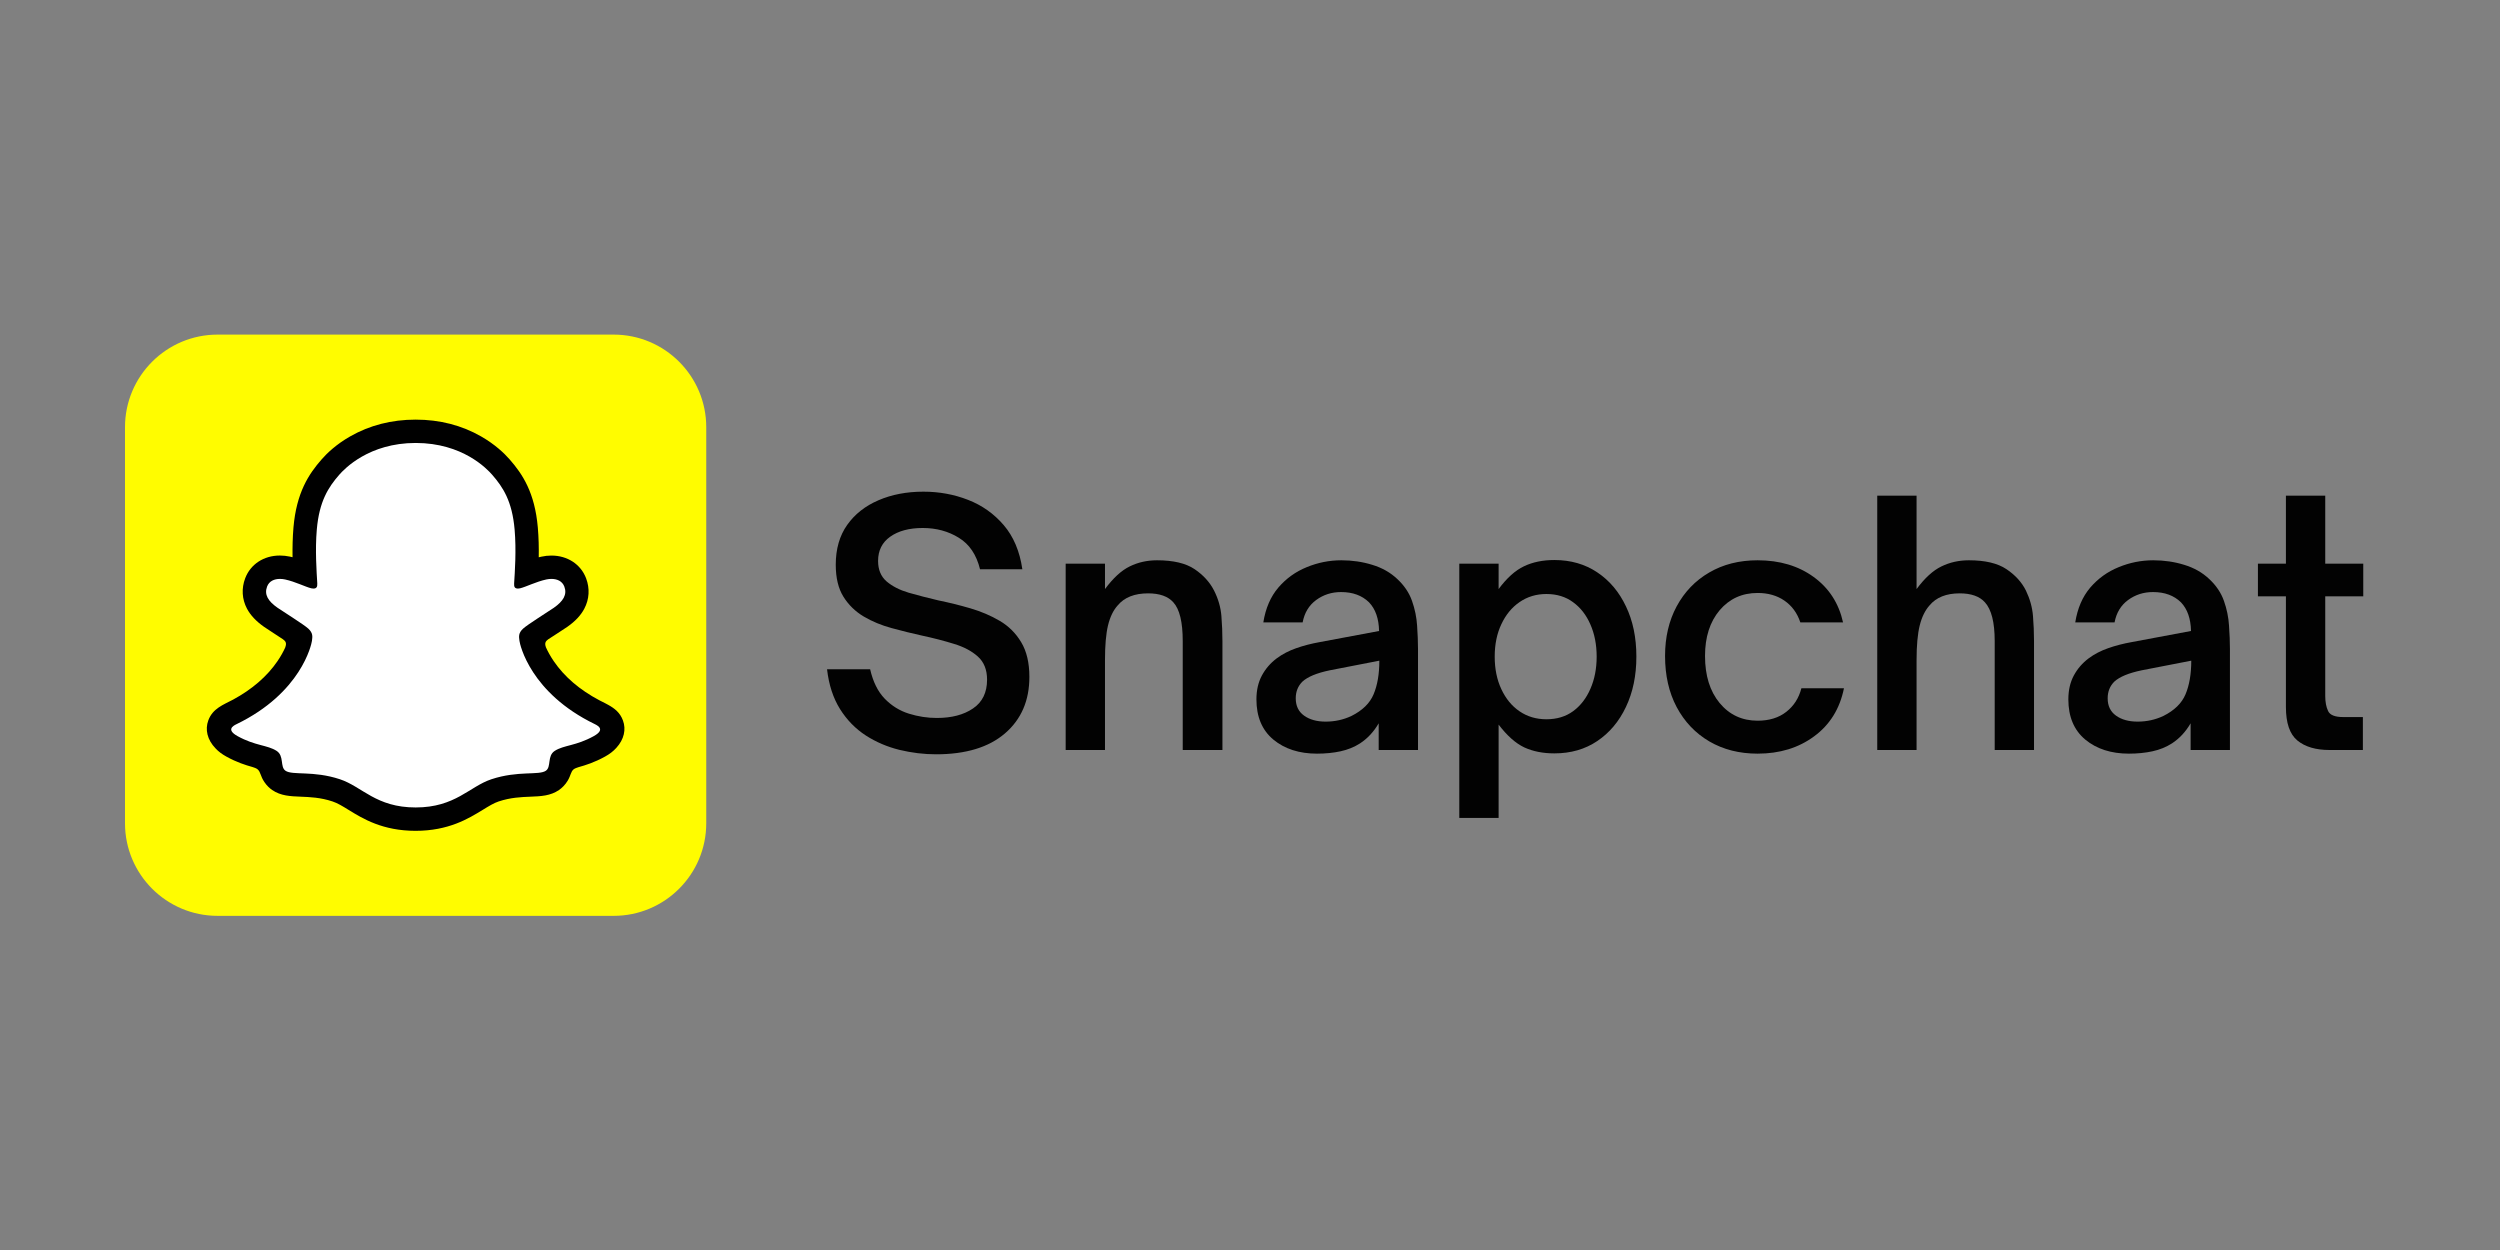
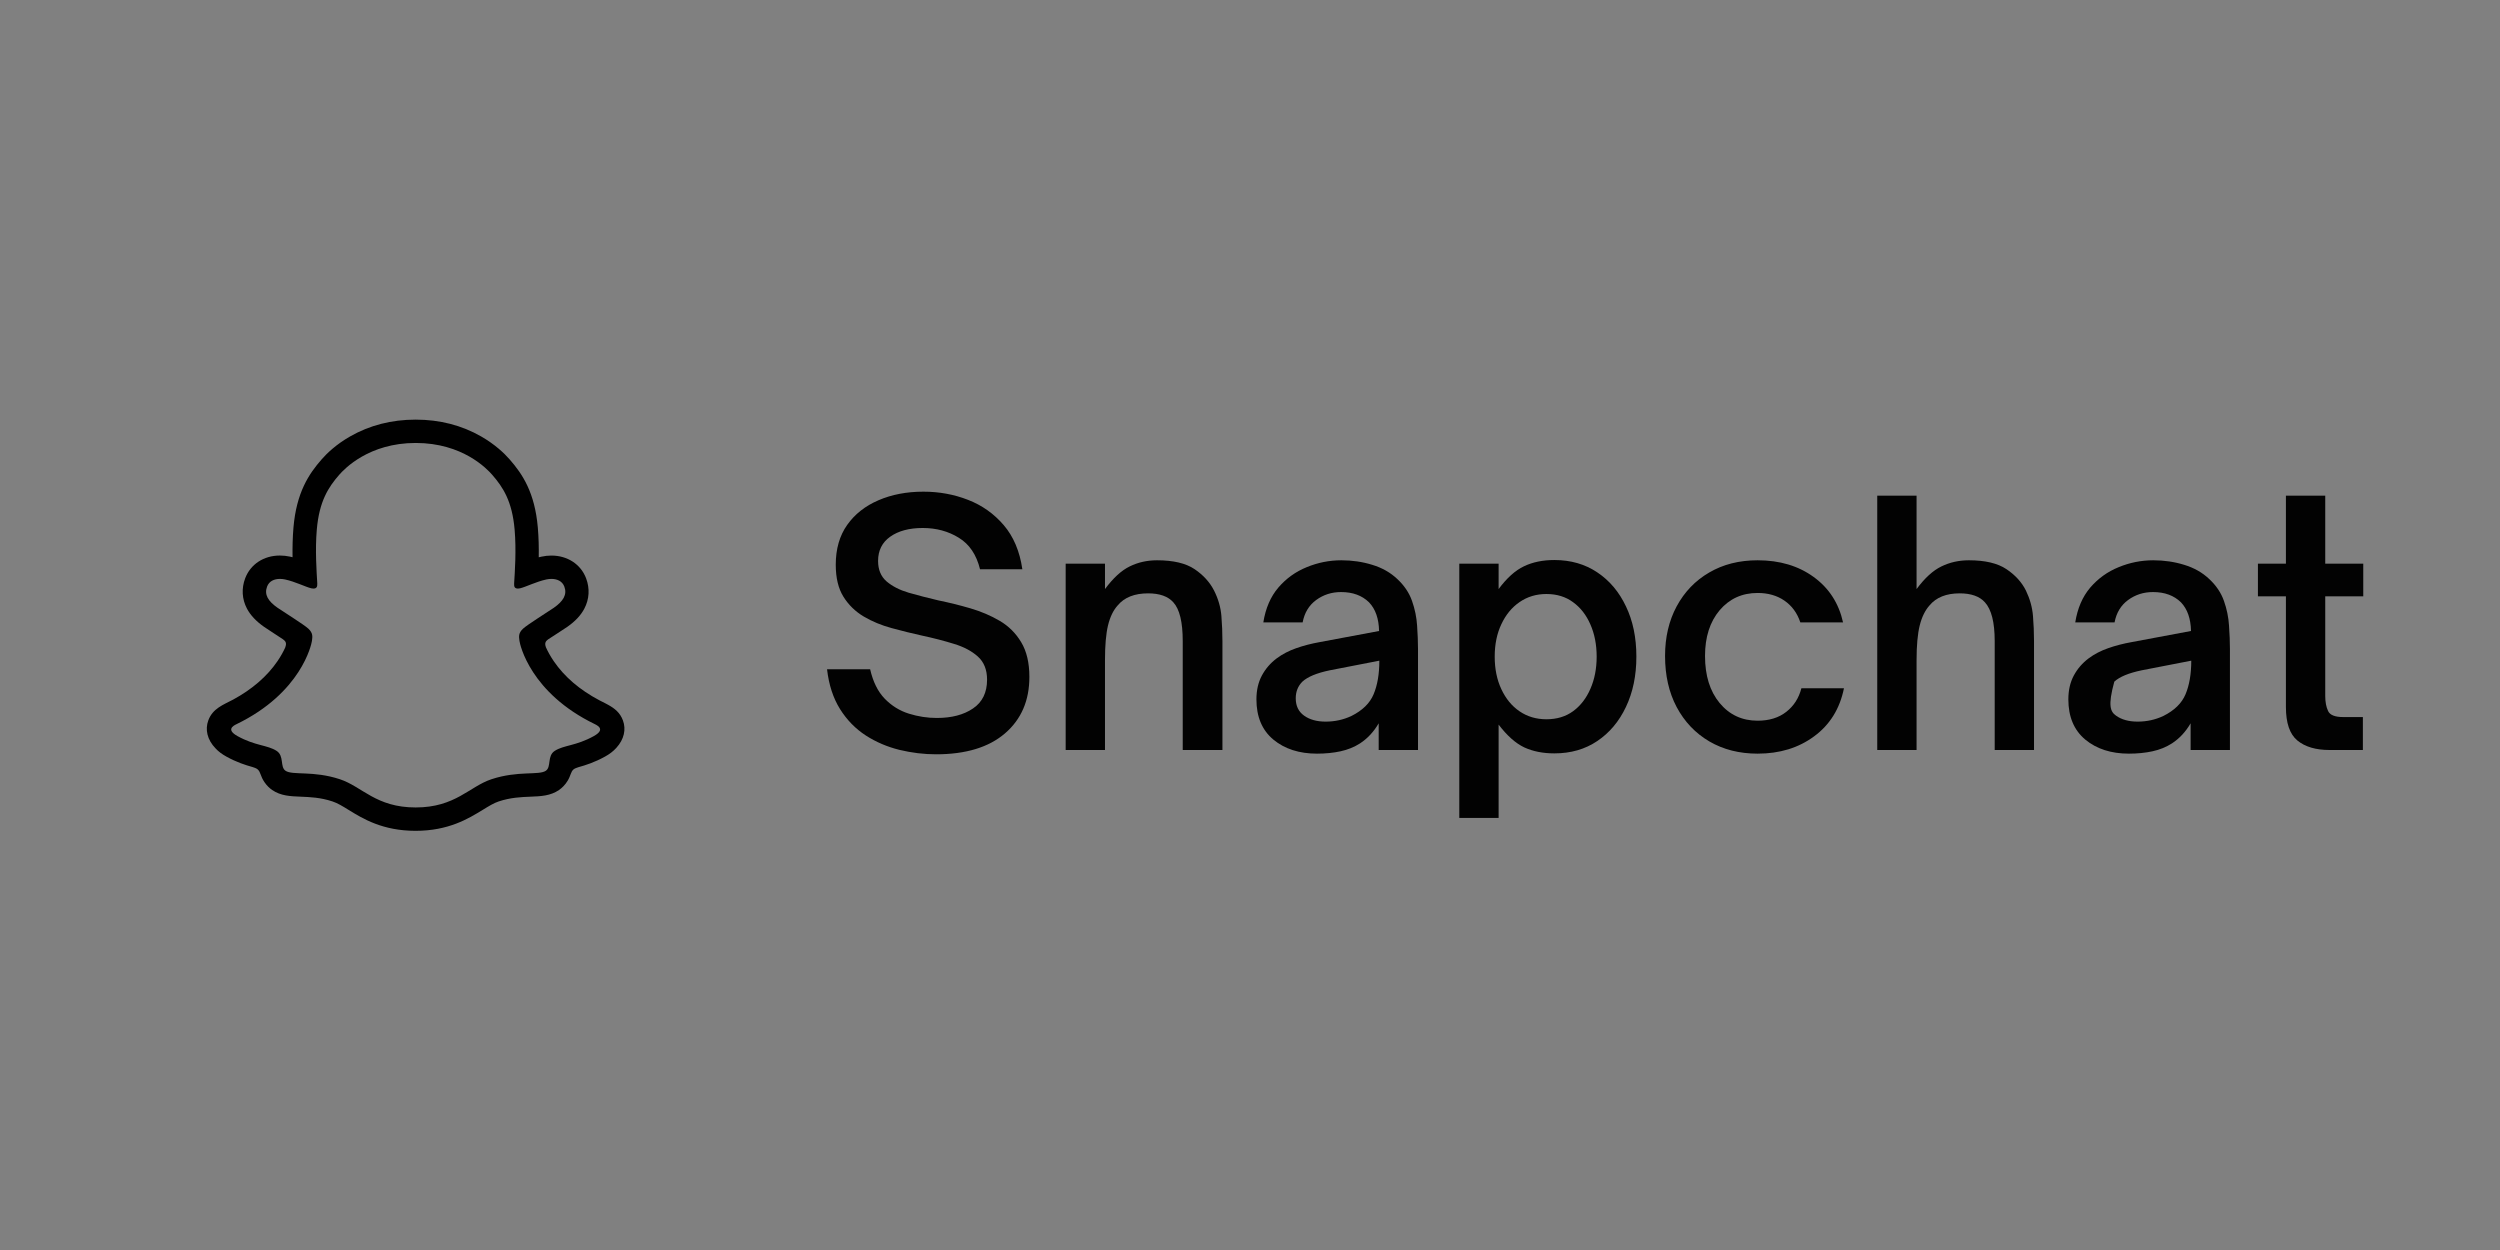
<svg xmlns="http://www.w3.org/2000/svg" width="400" zoomAndPan="magnify" viewBox="0 0 300 150" height="200" preserveAspectRatio="xMidYMid meet" version="1.0">
  <rect x="0" y="0" width="300" height="150" fill="#808080" stroke="none" />
  <defs>
    <g />
    <clipPath id="dcd5902356">
      <path d="M 15 40.152 L 84.75 40.152 L 84.75 109.902 L 15 109.902 Z M 15 40.152 " clip-rule="nonzero" />
    </clipPath>
  </defs>
  <g clip-path="url(#dcd5902356)">
-     <path fill="#fffc00" d="M 73.637 40.152 C 79.773 40.152 84.75 45.129 84.75 51.266 L 84.75 98.789 C 84.75 104.926 79.773 109.902 73.637 109.902 L 26.113 109.902 C 19.977 109.902 15 104.926 15 98.789 L 15 51.266 C 15 45.129 19.977 40.152 26.113 40.152 Z M 73.637 40.152 " fill-opacity="1" fill-rule="nonzero" />
-   </g>
-   <path fill="#ffffff" d="M 73.391 86.984 C 73.188 86.305 72.203 85.824 72.203 85.824 C 72.109 85.773 72.027 85.73 71.957 85.695 C 70.316 84.902 68.863 83.949 67.641 82.867 C 66.656 81.996 65.816 81.039 65.141 80.02 C 64.312 78.777 63.926 77.738 63.758 77.176 C 63.668 76.809 63.68 76.66 63.758 76.473 C 63.824 76.309 64.016 76.156 64.102 76.086 C 64.656 75.691 65.547 75.113 66.094 74.762 C 66.57 74.453 66.977 74.191 67.215 74.023 C 67.984 73.484 68.512 72.938 68.82 72.344 C 69.223 71.582 69.27 70.738 68.957 69.914 C 68.535 68.797 67.492 68.133 66.168 68.133 C 65.875 68.133 65.57 68.164 65.266 68.23 C 64.508 68.395 63.789 68.664 63.188 68.898 C 63.145 68.918 63.094 68.883 63.098 68.836 C 63.164 67.344 63.234 65.336 63.07 63.434 C 62.922 61.711 62.566 60.258 61.988 58.988 C 61.406 57.715 60.648 56.777 60.055 56.098 C 59.492 55.449 58.5 54.496 57 53.641 C 54.895 52.434 52.496 51.824 49.875 51.824 C 47.258 51.824 44.863 52.434 42.754 53.641 C 41.168 54.543 40.156 55.566 39.695 56.098 C 39.102 56.777 38.344 57.715 37.762 58.988 C 37.18 60.258 36.828 61.703 36.68 63.434 C 36.512 65.348 36.582 67.191 36.648 68.836 C 36.648 68.883 36.605 68.918 36.559 68.898 C 35.957 68.664 35.234 68.395 34.477 68.23 C 34.18 68.164 33.875 68.133 33.578 68.133 C 32.254 68.133 31.211 68.797 30.785 69.914 C 30.473 70.738 30.523 71.582 30.926 72.344 C 31.238 72.938 31.762 73.484 32.527 74.023 C 32.766 74.191 33.176 74.453 33.648 74.762 C 34.184 75.109 35.051 75.672 35.609 76.059 C 35.676 76.109 35.91 76.285 35.984 76.473 C 36.062 76.668 36.078 76.812 35.977 77.203 C 35.805 77.773 35.418 78.801 34.605 80.02 C 33.93 81.043 33.086 81.996 32.102 82.867 C 30.879 83.949 29.426 84.902 27.785 85.695 C 27.707 85.734 27.617 85.781 27.516 85.84 C 27.516 85.84 26.539 86.336 26.352 86.984 C 26.078 87.938 26.809 88.832 27.547 89.312 C 28.762 90.098 30.238 90.516 31.094 90.746 C 31.336 90.812 31.551 90.871 31.746 90.93 C 31.867 90.969 32.176 91.086 32.309 91.258 C 32.477 91.473 32.496 91.734 32.555 92.035 C 32.648 92.539 32.855 93.16 33.48 93.59 C 34.164 94.062 35.031 94.094 36.133 94.141 C 37.281 94.184 38.711 94.238 40.352 94.781 C 41.109 95.031 41.801 95.457 42.594 95.945 C 44.258 96.969 46.328 98.242 49.859 98.242 C 53.398 98.242 55.484 96.965 57.156 95.934 C 57.949 95.449 58.629 95.031 59.375 94.785 C 61.016 94.242 62.441 94.188 63.594 94.145 C 64.695 94.102 65.562 94.07 66.246 93.598 C 66.91 93.137 67.102 92.449 67.191 91.938 C 67.238 91.684 67.27 91.453 67.414 91.266 C 67.543 91.105 67.828 90.992 67.957 90.949 C 68.16 90.883 68.383 90.824 68.633 90.758 C 69.492 90.527 70.566 90.258 71.875 89.52 C 73.449 88.625 73.559 87.527 73.391 86.984 Z M 73.391 86.984 " fill-opacity="1" fill-rule="nonzero" />
+     </g>
  <path fill="#000000" d="M 74.754 86.457 C 74.406 85.504 73.738 85 72.984 84.582 C 72.844 84.496 72.711 84.43 72.605 84.379 C 72.379 84.262 72.148 84.148 71.918 84.031 C 69.562 82.785 67.723 81.207 66.453 79.344 C 66.02 78.711 65.723 78.145 65.512 77.68 C 65.402 77.367 65.41 77.191 65.488 77.027 C 65.547 76.906 65.703 76.777 65.789 76.715 C 66.195 76.445 66.613 76.176 66.898 75.996 C 67.402 75.668 67.801 75.41 68.059 75.234 C 69.027 74.559 69.703 73.836 70.121 73.035 C 70.719 71.906 70.793 70.613 70.332 69.398 C 69.695 67.715 68.102 66.668 66.172 66.668 C 65.77 66.668 65.363 66.711 64.965 66.801 C 64.855 66.824 64.754 66.848 64.648 66.875 C 64.672 65.727 64.641 64.504 64.539 63.309 C 64.176 59.102 62.703 56.895 61.164 55.137 C 60.523 54.402 59.41 53.332 57.734 52.371 C 55.398 51.031 52.758 50.355 49.875 50.355 C 47 50.355 44.359 51.031 42.023 52.367 C 40.34 53.324 39.227 54.402 38.59 55.133 C 37.051 56.891 35.578 59.098 35.215 63.305 C 35.113 64.5 35.09 65.723 35.105 66.867 C 35 66.844 34.895 66.82 34.789 66.793 C 34.391 66.707 33.977 66.664 33.582 66.664 C 31.652 66.664 30.059 67.711 29.422 69.395 C 28.961 70.609 29.035 71.898 29.633 73.031 C 30.055 73.832 30.734 74.551 31.695 75.227 C 31.957 75.41 32.352 75.668 32.855 75.992 C 33.133 76.168 33.527 76.426 33.918 76.688 C 33.977 76.727 34.188 76.883 34.262 77.027 C 34.344 77.195 34.344 77.375 34.223 77.711 C 34.016 78.164 33.719 78.723 33.297 79.34 C 32.051 81.164 30.262 82.711 27.988 83.945 C 26.777 84.586 25.527 85.012 24.996 86.449 C 24.594 87.535 24.859 88.773 25.875 89.816 C 26.207 90.176 26.625 90.492 27.156 90.785 C 28.398 91.473 29.457 91.809 30.289 92.039 C 30.434 92.082 30.773 92.191 30.918 92.324 C 31.289 92.645 31.238 93.137 31.73 93.852 C 32.031 94.297 32.371 94.598 32.656 94.797 C 33.688 95.508 34.855 95.555 36.086 95.602 C 37.199 95.648 38.461 95.695 39.898 96.172 C 40.496 96.367 41.117 96.746 41.832 97.188 C 43.555 98.25 45.922 99.699 49.871 99.699 C 53.824 99.699 56.199 98.242 57.934 97.18 C 58.648 96.742 59.266 96.359 59.844 96.172 C 61.281 95.695 62.547 95.648 63.656 95.602 C 64.891 95.555 66.051 95.508 67.086 94.797 C 67.41 94.57 67.82 94.203 68.145 93.645 C 68.496 93.043 68.492 92.617 68.824 92.328 C 68.961 92.211 69.262 92.109 69.422 92.059 C 70.258 91.828 71.332 91.492 72.598 90.793 C 73.16 90.484 73.598 90.145 73.945 89.758 C 73.949 89.754 73.953 89.75 73.961 89.742 C 74.902 88.715 75.145 87.516 74.754 86.457 Z M 71.242 88.34 C 69.098 89.523 67.676 89.398 66.57 90.105 C 65.629 90.715 66.184 92.02 65.504 92.488 C 64.66 93.07 62.18 92.449 58.973 93.508 C 56.332 94.383 54.641 96.895 49.879 96.895 C 45.109 96.895 43.469 94.395 40.785 93.508 C 37.582 92.449 35.094 93.07 34.258 92.488 C 33.578 92.02 34.129 90.715 33.191 90.105 C 32.082 89.391 30.66 89.52 28.516 88.34 C 27.152 87.586 27.922 87.121 28.379 86.902 C 36.141 83.148 37.375 77.344 37.434 76.906 C 37.5 76.387 37.574 75.977 37.004 75.441 C 36.449 74.93 33.988 73.406 33.309 72.934 C 32.176 72.145 31.684 71.355 32.051 70.387 C 32.305 69.715 32.93 69.469 33.59 69.469 C 33.797 69.469 34.008 69.492 34.207 69.535 C 35.445 69.805 36.648 70.426 37.344 70.594 C 37.441 70.617 37.527 70.629 37.602 70.629 C 37.973 70.629 38.098 70.441 38.074 70.016 C 37.996 68.66 37.801 66.016 38.016 63.547 C 38.309 60.148 39.406 58.465 40.707 56.973 C 41.336 56.258 44.27 53.156 49.883 53.156 C 55.512 53.156 58.434 56.258 59.062 56.973 C 60.363 58.461 61.461 60.145 61.754 63.547 C 61.969 66.016 61.781 68.66 61.695 70.016 C 61.664 70.461 61.801 70.629 62.168 70.629 C 62.242 70.629 62.332 70.617 62.422 70.594 C 63.117 70.426 64.324 69.805 65.562 69.535 C 65.762 69.492 65.973 69.469 66.176 69.469 C 66.84 69.469 67.465 69.723 67.719 70.387 C 68.086 71.355 67.586 72.145 66.461 72.934 C 65.781 73.406 63.32 74.93 62.766 75.441 C 62.195 75.973 62.266 76.383 62.336 76.906 C 62.391 77.344 63.629 83.148 71.391 86.902 C 71.832 87.121 72.609 87.586 71.242 88.34 Z M 71.242 88.34 " fill-opacity="1" fill-rule="nonzero" />
  <g fill="#020202" fill-opacity="1">
    <g transform="translate(97.729, 90)">
      <g>
        <path d="M 14.594 0.516 C 13.133 0.516 11.672 0.336 10.203 -0.016 C 8.734 -0.379 7.383 -0.957 6.156 -1.75 C 4.926 -2.551 3.898 -3.602 3.078 -4.906 C 2.254 -6.219 1.734 -7.812 1.516 -9.688 L 6.688 -9.688 C 7.031 -8.188 7.613 -7.008 8.438 -6.156 C 9.27 -5.301 10.238 -4.703 11.344 -4.359 C 12.445 -4.016 13.562 -3.844 14.688 -3.844 C 16.469 -3.844 17.914 -4.223 19.031 -4.984 C 20.156 -5.742 20.719 -6.895 20.719 -8.438 C 20.719 -9.633 20.348 -10.562 19.609 -11.219 C 18.879 -11.875 17.926 -12.379 16.75 -12.734 C 15.582 -13.098 14.316 -13.426 12.953 -13.719 C 11.734 -13.988 10.508 -14.289 9.281 -14.625 C 8.051 -14.957 6.93 -15.422 5.922 -16.016 C 4.91 -16.617 4.098 -17.41 3.484 -18.391 C 2.867 -19.379 2.562 -20.66 2.562 -22.234 C 2.562 -24.129 3.02 -25.723 3.938 -27.016 C 4.852 -28.305 6.102 -29.289 7.688 -29.969 C 9.281 -30.656 11.078 -31 13.078 -31 C 14.973 -31 16.758 -30.672 18.438 -30.016 C 20.113 -29.367 21.539 -28.359 22.719 -26.984 C 23.895 -25.609 24.641 -23.844 24.953 -21.688 L 19.875 -21.688 C 19.445 -23.438 18.598 -24.695 17.328 -25.469 C 16.066 -26.25 14.625 -26.641 13 -26.641 C 11.375 -26.641 10.07 -26.289 9.094 -25.594 C 8.125 -24.906 7.641 -23.938 7.641 -22.688 C 7.641 -21.645 7.977 -20.828 8.656 -20.234 C 9.344 -19.648 10.227 -19.195 11.312 -18.875 C 12.406 -18.562 13.594 -18.254 14.875 -17.953 C 16.156 -17.691 17.438 -17.375 18.719 -17 C 20 -16.625 21.172 -16.125 22.234 -15.5 C 23.305 -14.875 24.164 -14.02 24.812 -12.938 C 25.469 -11.852 25.797 -10.461 25.797 -8.766 C 25.797 -5.93 24.82 -3.676 22.875 -2 C 20.926 -0.32 18.164 0.516 14.594 0.516 Z M 14.594 0.516 " />
      </g>
    </g>
  </g>
  <g fill="#020202" fill-opacity="1">
    <g transform="translate(125.286, 90)">
      <g>
        <path d="M 7.312 0 L 2.594 0 L 2.594 -22.359 L 7.312 -22.359 L 7.312 -19.312 C 8.301 -20.645 9.289 -21.551 10.281 -22.031 C 11.27 -22.52 12.363 -22.766 13.562 -22.766 C 15.508 -22.766 17.008 -22.41 18.062 -21.703 C 19.113 -20.992 19.895 -20.133 20.406 -19.125 C 20.906 -18.133 21.195 -17.125 21.281 -16.094 C 21.363 -15.07 21.406 -14.066 21.406 -13.078 L 21.406 0 L 16.641 0 L 16.641 -13.078 C 16.641 -15.348 16.266 -16.895 15.516 -17.719 C 14.879 -18.438 13.867 -18.797 12.484 -18.797 C 10.859 -18.797 9.645 -18.316 8.844 -17.359 C 8.312 -16.773 7.922 -15.969 7.672 -14.938 C 7.43 -13.914 7.312 -12.523 7.312 -10.766 Z M 7.312 0 " />
      </g>
    </g>
  </g>
  <g fill="#020202" fill-opacity="1">
    <g transform="translate(149.083, 90)">
      <g>
        <path d="M 8.953 0.438 C 6.828 0.438 5.082 -0.125 3.719 -1.25 C 2.363 -2.383 1.688 -3.992 1.688 -6.078 C 1.688 -7.172 1.906 -8.125 2.344 -8.938 C 2.781 -9.75 3.375 -10.438 4.125 -11 C 4.812 -11.508 5.594 -11.914 6.469 -12.219 C 7.352 -12.531 8.301 -12.773 9.312 -12.953 L 16.406 -14.281 C 16.375 -15.77 15.973 -16.914 15.203 -17.719 C 14.367 -18.539 13.25 -18.953 11.844 -18.953 C 10.719 -18.953 9.723 -18.633 8.859 -18 C 7.992 -17.363 7.453 -16.469 7.234 -15.312 L 2.516 -15.312 C 2.785 -17 3.383 -18.391 4.312 -19.484 C 5.25 -20.578 6.383 -21.395 7.719 -21.938 C 9.051 -22.488 10.438 -22.766 11.875 -22.766 C 13.188 -22.766 14.426 -22.582 15.594 -22.219 C 16.77 -21.863 17.77 -21.297 18.594 -20.516 C 19.426 -19.742 20.016 -18.867 20.359 -17.891 C 20.703 -16.922 20.906 -15.93 20.969 -14.922 C 21.039 -13.91 21.078 -12.977 21.078 -12.125 L 21.078 0 L 16.359 0 L 16.359 -3.203 C 15.773 -2.191 15.031 -1.391 14.125 -0.797 C 13.426 -0.348 12.645 -0.031 11.781 0.156 C 10.914 0.344 9.973 0.438 8.953 0.438 Z M 10 -3.406 C 11.094 -3.406 12.117 -3.629 13.078 -4.078 C 14.41 -4.742 15.301 -5.613 15.75 -6.688 C 16.207 -7.77 16.438 -9.113 16.438 -10.719 L 10.484 -9.562 C 8.93 -9.238 7.836 -8.785 7.203 -8.203 C 6.672 -7.672 6.406 -7.004 6.406 -6.203 C 6.406 -5.297 6.738 -4.602 7.406 -4.125 C 8.07 -3.645 8.938 -3.406 10 -3.406 Z M 10 -3.406 " />
      </g>
    </g>
  </g>
  <g fill="#020202" fill-opacity="1">
    <g transform="translate(172.521, 90)">
      <g>
        <path d="M 14 -22.797 C 15.969 -22.797 17.688 -22.301 19.156 -21.312 C 20.625 -20.332 21.77 -18.973 22.594 -17.234 C 23.426 -15.504 23.844 -13.492 23.844 -11.203 C 23.844 -8.93 23.426 -6.922 22.594 -5.172 C 21.77 -3.43 20.625 -2.066 19.156 -1.078 C 17.688 -0.086 15.969 0.406 14 0.406 C 12.633 0.406 11.43 0.164 10.391 -0.312 C 9.359 -0.801 8.332 -1.711 7.312 -3.047 L 7.312 8.156 L 2.594 8.156 L 2.594 -22.359 L 7.312 -22.359 L 7.312 -19.312 C 8.301 -20.645 9.316 -21.555 10.359 -22.047 C 11.398 -22.547 12.613 -22.797 14 -22.797 Z M 13.047 -18.719 C 11.836 -18.719 10.766 -18.395 9.828 -17.75 C 8.898 -17.113 8.172 -16.227 7.641 -15.094 C 7.109 -13.969 6.844 -12.672 6.844 -11.203 C 6.844 -9.734 7.109 -8.43 7.641 -7.297 C 8.172 -6.16 8.898 -5.273 9.828 -4.641 C 10.766 -4.004 11.836 -3.688 13.047 -3.688 C 14.297 -3.688 15.363 -4.008 16.25 -4.656 C 17.145 -5.312 17.836 -6.207 18.328 -7.344 C 18.828 -8.477 19.078 -9.766 19.078 -11.203 C 19.078 -12.641 18.828 -13.926 18.328 -15.062 C 17.836 -16.195 17.145 -17.086 16.25 -17.734 C 15.363 -18.391 14.297 -18.719 13.047 -18.719 Z M 13.047 -18.719 " />
      </g>
    </g>
  </g>
  <g fill="#020202" fill-opacity="1">
    <g transform="translate(198.119, 90)">
      <g>
        <path d="M 12.797 0.438 C 10.609 0.438 8.676 -0.051 7 -1.031 C 5.32 -2.02 4.016 -3.395 3.078 -5.156 C 2.148 -6.914 1.688 -8.957 1.688 -11.281 C 1.688 -13.52 2.148 -15.504 3.078 -17.234 C 4.016 -18.973 5.316 -20.328 6.984 -21.297 C 8.648 -22.273 10.586 -22.766 12.797 -22.766 C 15.441 -22.766 17.68 -22.098 19.516 -20.766 C 21.359 -19.43 22.535 -17.613 23.047 -15.312 L 17.922 -15.312 C 17.547 -16.438 16.91 -17.305 16.016 -17.922 C 15.129 -18.535 14.055 -18.844 12.797 -18.844 C 10.93 -18.844 9.41 -18.148 8.234 -16.766 C 7.066 -15.379 6.484 -13.551 6.484 -11.281 C 6.484 -8.938 7.066 -7.055 8.234 -5.641 C 9.41 -4.223 10.93 -3.516 12.797 -3.516 C 14.18 -3.516 15.328 -3.867 16.234 -4.578 C 17.141 -5.285 17.742 -6.227 18.047 -7.406 L 23.156 -7.406 C 22.656 -4.945 21.461 -3.023 19.578 -1.641 C 17.703 -0.254 15.441 0.438 12.797 0.438 Z M 12.797 0.438 " />
      </g>
    </g>
  </g>
  <g fill="#020202" fill-opacity="1">
    <g transform="translate(222.676, 90)">
      <g>
        <path d="M 7.312 0 L 2.594 0 L 2.594 -30.516 L 7.312 -30.516 L 7.312 -19.312 C 8.301 -20.645 9.297 -21.551 10.297 -22.031 C 11.297 -22.52 12.395 -22.766 13.594 -22.766 C 15.539 -22.766 17.039 -22.41 18.094 -21.703 C 19.156 -20.992 19.938 -20.133 20.438 -19.125 C 20.914 -18.133 21.195 -17.125 21.281 -16.094 C 21.363 -15.07 21.406 -14.066 21.406 -13.078 L 21.406 0 L 16.688 0 L 16.688 -13.078 C 16.688 -15.316 16.297 -16.863 15.516 -17.719 C 14.879 -18.438 13.867 -18.797 12.484 -18.797 C 10.879 -18.797 9.676 -18.316 8.875 -17.359 C 8.344 -16.773 7.945 -15.969 7.688 -14.938 C 7.438 -13.914 7.312 -12.523 7.312 -10.766 Z M 7.312 0 " />
      </g>
    </g>
  </g>
  <g fill="#020202" fill-opacity="1">
    <g transform="translate(246.514, 90)">
      <g>
-         <path d="M 8.953 0.438 C 6.828 0.438 5.082 -0.125 3.719 -1.25 C 2.363 -2.383 1.688 -3.992 1.688 -6.078 C 1.688 -7.172 1.906 -8.125 2.344 -8.938 C 2.781 -9.75 3.375 -10.438 4.125 -11 C 4.812 -11.508 5.594 -11.914 6.469 -12.219 C 7.352 -12.531 8.301 -12.773 9.312 -12.953 L 16.406 -14.281 C 16.375 -15.77 15.973 -16.914 15.203 -17.719 C 14.367 -18.539 13.25 -18.953 11.844 -18.953 C 10.719 -18.953 9.723 -18.633 8.859 -18 C 7.992 -17.363 7.453 -16.469 7.234 -15.312 L 2.516 -15.312 C 2.785 -17 3.383 -18.391 4.312 -19.484 C 5.25 -20.578 6.383 -21.395 7.719 -21.938 C 9.051 -22.488 10.438 -22.766 11.875 -22.766 C 13.188 -22.766 14.426 -22.582 15.594 -22.219 C 16.77 -21.863 17.77 -21.297 18.594 -20.516 C 19.426 -19.742 20.016 -18.867 20.359 -17.891 C 20.703 -16.922 20.906 -15.93 20.969 -14.922 C 21.039 -13.91 21.078 -12.977 21.078 -12.125 L 21.078 0 L 16.359 0 L 16.359 -3.203 C 15.773 -2.191 15.031 -1.391 14.125 -0.797 C 13.426 -0.348 12.645 -0.031 11.781 0.156 C 10.914 0.344 9.973 0.438 8.953 0.438 Z M 10 -3.406 C 11.094 -3.406 12.117 -3.629 13.078 -4.078 C 14.41 -4.742 15.301 -5.613 15.75 -6.688 C 16.207 -7.77 16.438 -9.113 16.438 -10.719 L 10.484 -9.562 C 8.93 -9.238 7.836 -8.785 7.203 -8.203 C 6.672 -7.672 6.406 -7.004 6.406 -6.203 C 6.406 -5.297 6.738 -4.602 7.406 -4.125 C 8.07 -3.645 8.938 -3.406 10 -3.406 Z M 10 -3.406 " />
+         <path d="M 8.953 0.438 C 6.828 0.438 5.082 -0.125 3.719 -1.25 C 2.363 -2.383 1.688 -3.992 1.688 -6.078 C 1.688 -7.172 1.906 -8.125 2.344 -8.938 C 2.781 -9.75 3.375 -10.438 4.125 -11 C 4.812 -11.508 5.594 -11.914 6.469 -12.219 C 7.352 -12.531 8.301 -12.773 9.312 -12.953 L 16.406 -14.281 C 16.375 -15.77 15.973 -16.914 15.203 -17.719 C 14.367 -18.539 13.25 -18.953 11.844 -18.953 C 10.719 -18.953 9.723 -18.633 8.859 -18 C 7.992 -17.363 7.453 -16.469 7.234 -15.312 L 2.516 -15.312 C 2.785 -17 3.383 -18.391 4.312 -19.484 C 5.25 -20.578 6.383 -21.395 7.719 -21.938 C 9.051 -22.488 10.438 -22.766 11.875 -22.766 C 13.188 -22.766 14.426 -22.582 15.594 -22.219 C 16.77 -21.863 17.77 -21.297 18.594 -20.516 C 19.426 -19.742 20.016 -18.867 20.359 -17.891 C 20.703 -16.922 20.906 -15.93 20.969 -14.922 C 21.039 -13.91 21.078 -12.977 21.078 -12.125 L 21.078 0 L 16.359 0 L 16.359 -3.203 C 15.773 -2.191 15.031 -1.391 14.125 -0.797 C 13.426 -0.348 12.645 -0.031 11.781 0.156 C 10.914 0.344 9.973 0.438 8.953 0.438 Z M 10 -3.406 C 11.094 -3.406 12.117 -3.629 13.078 -4.078 C 14.41 -4.742 15.301 -5.613 15.75 -6.688 C 16.207 -7.77 16.438 -9.113 16.438 -10.719 L 10.484 -9.562 C 8.93 -9.238 7.836 -8.785 7.203 -8.203 C 6.406 -5.297 6.738 -4.602 7.406 -4.125 C 8.07 -3.645 8.938 -3.406 10 -3.406 Z M 10 -3.406 " />
      </g>
    </g>
  </g>
  <g fill="#020202" fill-opacity="1">
    <g transform="translate(269.951, 90)">
      <g>
        <path d="M 13.594 0 L 9.594 0 C 7.945 0 6.66 -0.379 5.734 -1.141 C 4.816 -1.898 4.359 -3.238 4.359 -5.156 L 4.359 -18.438 L 1 -18.438 L 1 -22.359 L 4.359 -22.359 L 4.359 -30.516 L 9.078 -30.516 L 9.078 -22.359 L 13.641 -22.359 L 13.641 -18.438 L 9.078 -18.438 L 9.078 -6.484 C 9.078 -5.766 9.191 -5.16 9.422 -4.672 C 9.648 -4.191 10.254 -3.953 11.234 -3.953 L 13.594 -3.953 Z M 13.594 0 " />
      </g>
    </g>
  </g>
</svg>